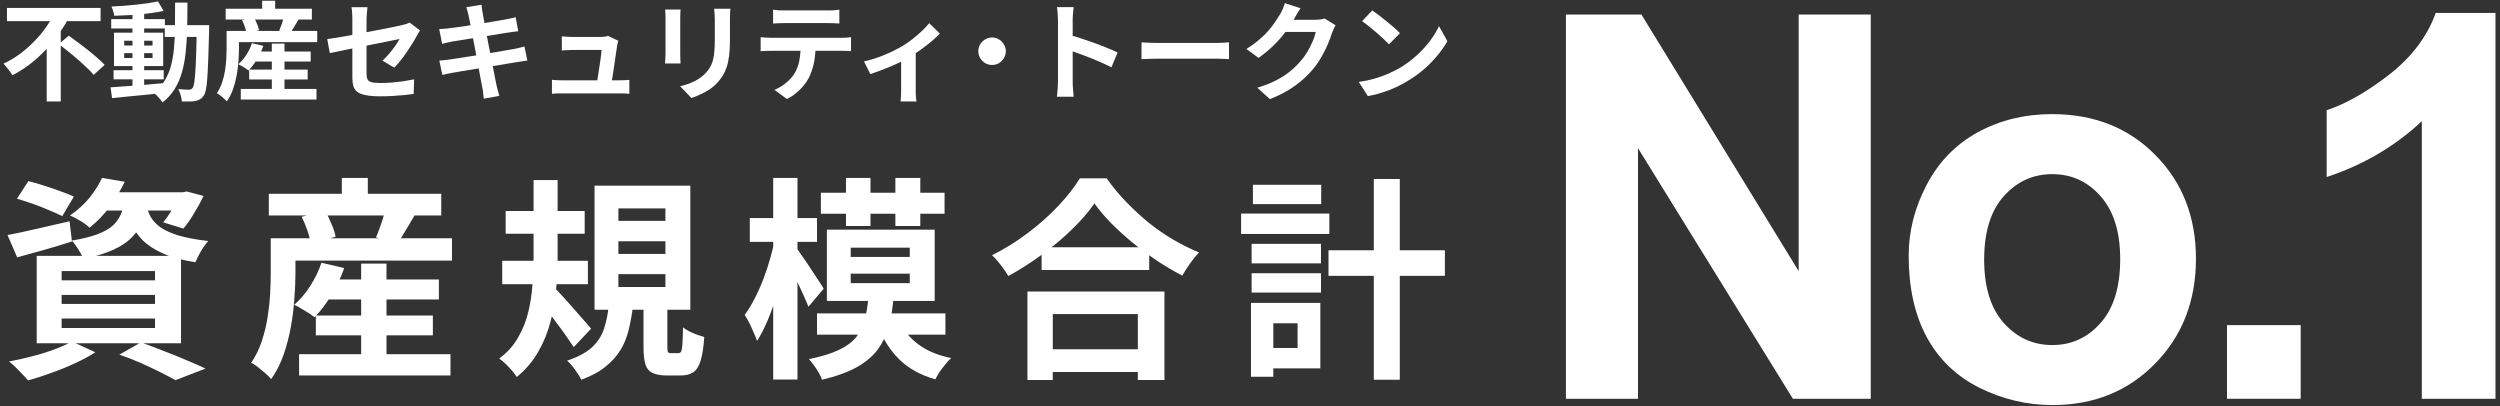
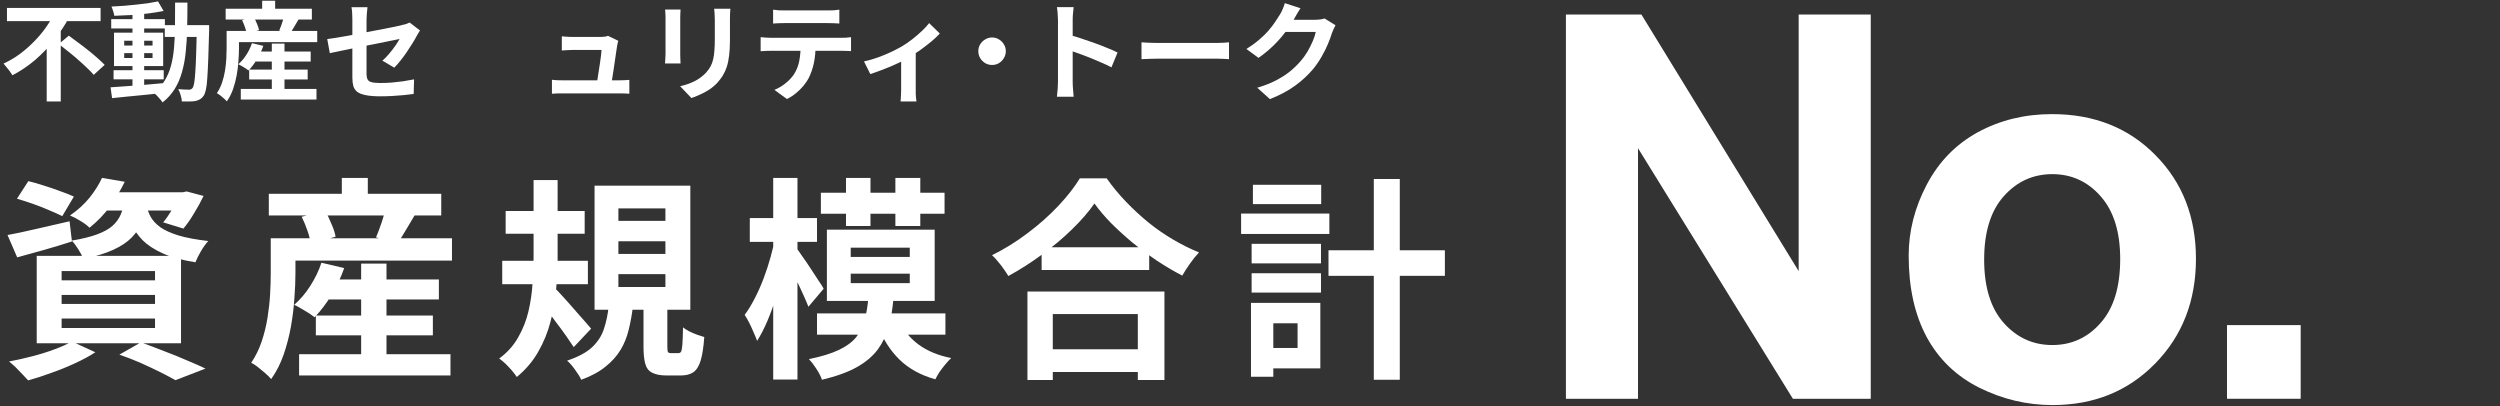
<svg xmlns="http://www.w3.org/2000/svg" width="326" height="53" viewBox="0 0 326 53" fill="none">
  <rect x="0" y="0" width="326" height="53" fill="#333333" stroke="none" />
  <path d="M173.236 32.636H188.412V35.968H173.236V32.636ZM179.144 23.34H182.532V49.52H179.144V23.34ZM163.212 31.796H172.256V34.344H163.212V31.796ZM163.38 24.096H172.284V26.616H163.38V24.096ZM163.212 35.632H172.256V38.152H163.212V35.632ZM161.84 27.848H173.348V30.508H161.84V27.848ZM164.752 39.496H172.172V48.036H164.752V45.376H169.204V42.156H164.752V39.496ZM163.128 39.496H166.04V49.128H163.128V39.496Z" fill="white" />
  <path d="M135.827 32.244H149.855V35.212H135.827V32.244ZM135.463 45.544H149.939V48.512H135.463V45.544ZM133.979 38.012H151.843V49.548H148.371V40.952H137.283V49.548H133.979V38.012ZM142.715 26.532C141.95 27.633 140.979 28.753 139.803 29.892C138.646 31.03 137.349 32.123 135.911 33.168C134.493 34.213 133.018 35.156 131.487 35.996C131.338 35.734 131.142 35.436 130.899 35.1C130.675 34.764 130.423 34.437 130.143 34.12C129.882 33.784 129.621 33.504 129.359 33.28C130.983 32.477 132.533 31.516 134.007 30.396C135.501 29.276 136.835 28.09 138.011 26.84C139.187 25.589 140.121 24.395 140.811 23.256H144.311C145.058 24.32 145.898 25.337 146.831 26.308C147.765 27.279 148.745 28.184 149.771 29.024C150.817 29.864 151.899 30.61 153.019 31.264C154.139 31.917 155.25 32.468 156.351 32.916C155.941 33.345 155.549 33.831 155.175 34.372C154.802 34.895 154.466 35.417 154.167 35.94C153.085 35.38 151.993 34.736 150.891 34.008C149.79 33.261 148.726 32.477 147.699 31.656C146.691 30.816 145.758 29.966 144.899 29.108C144.041 28.23 143.313 27.372 142.715 26.532Z" fill="white" />
  <path d="M107.042 25.131H123.17V27.875H107.042V25.131ZM106.538 40.867H123.282V43.639H106.538V40.867ZM110.318 23.199H113.51V29.471H110.318V23.199ZM116.758 23.199H120.006V29.471H116.758V23.199ZM110.934 35.687V36.919H118.634V35.687H110.934ZM110.934 32.299V33.503H118.634V32.299H110.934ZM107.826 29.947H121.882V39.243H107.826V29.947ZM113.23 38.935H116.506C116.394 40.261 116.188 41.474 115.89 42.575C115.591 43.677 115.115 44.675 114.462 45.571C113.808 46.449 112.903 47.214 111.746 47.867C110.588 48.521 109.067 49.071 107.182 49.519C107.051 49.109 106.808 48.633 106.454 48.091C106.118 47.569 105.791 47.149 105.474 46.831C107.116 46.495 108.423 46.094 109.394 45.627C110.383 45.161 111.139 44.601 111.662 43.947C112.184 43.275 112.548 42.529 112.754 41.707C112.978 40.867 113.136 39.943 113.23 38.935ZM117.29 41.847C117.812 43.061 118.643 44.087 119.782 44.927C120.92 45.767 122.339 46.355 124.038 46.691C123.795 46.915 123.543 47.186 123.282 47.503C123.02 47.821 122.768 48.147 122.526 48.483C122.302 48.838 122.115 49.165 121.966 49.463C120.043 48.922 118.475 48.054 117.262 46.859C116.048 45.665 115.115 44.181 114.462 42.407L117.29 41.847ZM97.774 28.435H106.538V31.543H97.774V28.435ZM100.826 23.199H103.99V49.491H100.826V23.199ZM101.162 30.731L102.954 31.459C102.767 32.617 102.524 33.802 102.226 35.015C101.946 36.229 101.619 37.423 101.246 38.599C100.891 39.757 100.499 40.839 100.07 41.847C99.64 42.855 99.192 43.723 98.726 44.451C98.614 44.134 98.464 43.77 98.278 43.359C98.11 42.949 97.923 42.538 97.718 42.127C97.512 41.717 97.307 41.362 97.102 41.063C97.55 40.466 97.979 39.766 98.39 38.963C98.819 38.142 99.211 37.265 99.566 36.331C99.92 35.398 100.228 34.455 100.49 33.503C100.751 32.533 100.975 31.609 101.162 30.731ZM103.822 32.299C103.99 32.505 104.242 32.859 104.578 33.363C104.932 33.849 105.296 34.381 105.67 34.959C106.062 35.538 106.416 36.079 106.734 36.583C107.07 37.069 107.294 37.423 107.406 37.647L105.418 39.999C105.25 39.57 105.035 39.066 104.774 38.487C104.512 37.89 104.232 37.283 103.934 36.667C103.635 36.033 103.336 35.445 103.038 34.903C102.739 34.343 102.487 33.886 102.282 33.531L103.822 32.299Z" fill="white" />
  <path d="M65.938 27.512H76.242V30.48H65.938V27.512ZM65.49 34.008H76.662V37.06H65.49V34.008ZM69.578 23.48H72.714V33.617C72.714 34.923 72.648 36.286 72.518 37.705C72.406 39.123 72.163 40.532 71.79 41.932C71.435 43.314 70.903 44.62 70.194 45.852C69.503 47.084 68.57 48.186 67.394 49.157C67.244 48.932 67.039 48.662 66.778 48.344C66.516 48.046 66.236 47.747 65.938 47.449C65.639 47.169 65.359 46.935 65.098 46.748C66.143 45.983 66.964 45.069 67.562 44.005C68.178 42.941 68.626 41.811 68.906 40.617C69.186 39.422 69.363 38.227 69.438 37.032C69.531 35.819 69.578 34.681 69.578 33.617V23.48ZM72.266 37.508C72.471 37.676 72.742 37.947 73.078 38.321C73.414 38.675 73.778 39.077 74.17 39.525C74.562 39.972 74.954 40.42 75.346 40.868C75.738 41.316 76.092 41.718 76.41 42.072C76.727 42.427 76.951 42.688 77.082 42.856L74.814 45.264C74.534 44.835 74.198 44.34 73.806 43.781C73.414 43.221 72.994 42.651 72.546 42.072C72.116 41.475 71.696 40.915 71.286 40.392C70.875 39.87 70.52 39.431 70.222 39.077L72.266 37.508ZM80.638 31.46V33.112H86.77V31.46H80.638ZM80.638 35.745V37.425H86.77V35.745H80.638ZM80.638 27.177V28.8H86.77V27.177H80.638ZM77.53 24.209H90.018V40.392H77.53V24.209ZM83.914 39.328H87.022V45.209C87.022 45.582 87.05 45.815 87.106 45.908C87.162 46.002 87.292 46.048 87.498 46.048C87.535 46.048 87.619 46.048 87.75 46.048C87.88 46.048 88.011 46.048 88.142 46.048C88.291 46.048 88.394 46.048 88.45 46.048C88.618 46.048 88.739 45.983 88.814 45.852C88.888 45.703 88.944 45.395 88.982 44.928C89.019 44.443 89.047 43.697 89.066 42.688C89.271 42.856 89.532 43.025 89.85 43.193C90.186 43.361 90.531 43.51 90.886 43.641C91.259 43.752 91.576 43.855 91.838 43.949C91.744 45.274 91.586 46.3 91.362 47.029C91.138 47.757 90.82 48.261 90.41 48.541C89.999 48.821 89.458 48.961 88.786 48.961C88.674 48.961 88.534 48.961 88.366 48.961C88.198 48.961 88.02 48.961 87.834 48.961C87.666 48.961 87.498 48.961 87.33 48.961C87.18 48.961 87.05 48.961 86.938 48.961C86.116 48.961 85.482 48.839 85.034 48.596C84.586 48.373 84.287 47.98 84.138 47.42C83.988 46.879 83.914 46.151 83.914 45.236V39.328ZM79.378 39.889H82.542C82.411 40.99 82.224 42.026 81.982 42.996C81.758 43.949 81.403 44.826 80.918 45.629C80.432 46.431 79.779 47.159 78.958 47.812C78.136 48.484 77.082 49.054 75.794 49.52C75.626 49.147 75.355 48.709 74.982 48.205C74.627 47.7 74.282 47.309 73.946 47.029C75.402 46.543 76.494 45.955 77.222 45.264C77.968 44.555 78.482 43.752 78.762 42.856C79.06 41.961 79.266 40.971 79.378 39.889Z" fill="white" />
  <path d="M41.802 36.443H57.23V39.047H41.802V36.443ZM41.186 41.147H56.446V43.723H41.186V41.147ZM39.002 46.187H58.742V48.959H39.002V46.187ZM47.094 34.371H50.398V47.895H47.094V34.371ZM41.914 34.259L44.882 34.959C44.453 36.191 43.892 37.377 43.202 38.515C42.511 39.635 41.783 40.587 41.018 41.371C40.812 41.203 40.551 41.017 40.234 40.811C39.916 40.606 39.59 40.41 39.254 40.223C38.918 40.018 38.619 39.859 38.358 39.747C39.142 39.075 39.842 38.254 40.458 37.283C41.093 36.294 41.578 35.286 41.914 34.259ZM37.154 31.067H58.938V33.979H37.154V31.067ZM35.054 25.271H57.538V28.099H35.054V25.271ZM44.574 23.199H47.962V26.923H44.574V23.199ZM35.306 31.067H38.526V35.631C38.526 36.621 38.479 37.713 38.386 38.907C38.311 40.102 38.162 41.325 37.938 42.575C37.714 43.826 37.397 45.049 36.986 46.243C36.575 47.419 36.034 48.483 35.362 49.435C35.194 49.23 34.942 48.978 34.606 48.679C34.288 48.399 33.962 48.129 33.626 47.867C33.29 47.606 33.001 47.419 32.758 47.307C33.337 46.449 33.794 45.515 34.13 44.507C34.466 43.499 34.718 42.473 34.886 41.427C35.054 40.382 35.166 39.365 35.222 38.375C35.278 37.386 35.306 36.471 35.306 35.631V31.067ZM39.338 28.267L42.39 27.483C42.688 27.987 42.968 28.566 43.23 29.219C43.51 29.854 43.687 30.405 43.762 30.871L40.514 31.767C40.458 31.301 40.318 30.741 40.094 30.087C39.87 29.434 39.618 28.827 39.338 28.267ZM50.286 27.203L54.122 27.987C53.693 28.697 53.282 29.387 52.89 30.059C52.498 30.731 52.134 31.301 51.798 31.767L49.026 30.955C49.194 30.582 49.352 30.181 49.502 29.751C49.67 29.303 49.819 28.865 49.95 28.435C50.081 27.987 50.193 27.577 50.286 27.203Z" fill="white" />
  <path d="M2.212 25.915L3.696 23.619C4.331 23.769 5.012 23.965 5.74 24.207C6.468 24.431 7.178 24.674 7.868 24.935C8.578 25.178 9.166 25.411 9.632 25.635L8.12 28.183C7.672 27.959 7.112 27.707 6.44 27.427C5.768 27.129 5.059 26.849 4.312 26.587C3.566 26.326 2.866 26.102 2.212 25.915ZM0.98 30.647C2.007 30.461 3.239 30.199 4.676 29.863C6.132 29.527 7.598 29.191 9.072 28.855L9.38 31.487C8.167 31.879 6.935 32.253 5.684 32.607C4.452 32.943 3.304 33.261 2.24 33.559L0.98 30.647ZM13.384 25.075H24.137V27.455H11.508L13.384 25.075ZM23.352 25.075H23.828L24.332 24.963L26.544 25.551C26.19 26.298 25.77 27.063 25.285 27.847C24.818 28.631 24.36 29.285 23.913 29.807L21.28 28.995C21.654 28.547 22.037 27.997 22.428 27.343C22.82 26.671 23.128 26.046 23.352 25.467V25.075ZM16.268 26.083H19.265C19.134 27.073 18.91 27.978 18.593 28.799C18.275 29.602 17.808 30.321 17.192 30.955C16.595 31.571 15.783 32.113 14.757 32.579C13.748 33.046 12.451 33.438 10.864 33.755C10.734 33.401 10.519 32.99 10.22 32.523C9.922 32.038 9.632 31.655 9.352 31.375C10.697 31.151 11.798 30.881 12.656 30.563C13.515 30.246 14.178 29.882 14.645 29.471C15.13 29.042 15.494 28.547 15.736 27.987C15.979 27.427 16.157 26.793 16.268 26.083ZM19.096 26.783C19.209 27.306 19.395 27.81 19.657 28.295C19.936 28.781 20.357 29.229 20.916 29.639C21.477 30.031 22.261 30.386 23.268 30.703C24.276 31.002 25.574 31.245 27.16 31.431C26.843 31.767 26.526 32.206 26.209 32.747C25.891 33.289 25.648 33.774 25.48 34.203C23.744 33.923 22.317 33.531 21.197 33.027C20.095 32.523 19.227 31.954 18.593 31.319C17.977 30.685 17.5 30.003 17.165 29.275C16.847 28.529 16.595 27.791 16.409 27.063L19.096 26.783ZM13.3 23.199L16.268 23.703C15.727 24.805 15.092 25.869 14.364 26.895C13.636 27.903 12.741 28.837 11.677 29.695C11.378 29.397 10.976 29.098 10.473 28.799C9.987 28.501 9.539 28.267 9.128 28.099C10.155 27.39 11.014 26.606 11.704 25.747C12.395 24.87 12.927 24.021 13.3 23.199ZM8.036 38.459V39.635H20.216V38.459H8.036ZM8.036 41.539V42.771H20.216V41.539H8.036ZM8.036 35.351V36.555H20.216V35.351H8.036ZM4.788 33.363H23.605V44.759H4.788V33.363ZM15.569 46.243L18.369 44.647C19.377 45.002 20.394 45.385 21.421 45.795C22.466 46.187 23.455 46.589 24.389 46.999C25.34 47.391 26.143 47.746 26.797 48.063L22.877 49.575C22.354 49.277 21.701 48.931 20.916 48.539C20.133 48.147 19.283 47.746 18.369 47.335C17.473 46.943 16.539 46.579 15.569 46.243ZM9.38 44.535L12.432 45.935C11.686 46.421 10.809 46.897 9.8 47.363C8.792 47.83 7.756 48.25 6.692 48.623C5.628 49.015 4.62 49.342 3.668 49.603C3.463 49.379 3.211 49.109 2.912 48.791C2.632 48.493 2.334 48.185 2.016 47.867C1.699 47.569 1.419 47.326 1.176 47.139C2.166 46.953 3.164 46.729 4.172 46.467C5.199 46.206 6.16 45.907 7.056 45.571C7.971 45.235 8.746 44.89 9.38 44.535Z" fill="white" />
-   <path d="M178.938 1.359C179.18 1.527 179.465 1.733 179.792 1.975C180.118 2.218 180.454 2.484 180.8 2.773C181.154 3.053 181.486 3.329 181.794 3.599C182.102 3.87 182.354 4.113 182.55 4.327L181.122 5.783C180.944 5.587 180.711 5.354 180.422 5.083C180.132 4.813 179.82 4.533 179.484 4.243C179.148 3.954 178.816 3.679 178.49 3.417C178.163 3.156 177.874 2.937 177.622 2.759L178.938 1.359ZM177.188 10.683C177.916 10.581 178.602 10.436 179.246 10.249C179.89 10.063 180.487 9.848 181.038 9.605C181.588 9.363 182.092 9.111 182.55 8.849C183.343 8.373 184.071 7.832 184.734 7.225C185.396 6.619 185.975 5.989 186.47 5.335C186.964 4.673 187.356 4.029 187.646 3.403L188.738 5.377C188.383 6.003 187.944 6.628 187.422 7.253C186.908 7.879 186.325 8.476 185.672 9.045C185.018 9.605 184.314 10.109 183.558 10.557C183.082 10.847 182.568 11.122 182.018 11.383C181.467 11.635 180.884 11.859 180.268 12.055C179.661 12.261 179.026 12.419 178.364 12.531L177.188 10.683Z" fill="white" />
  <path d="M174.151 3.292C174.077 3.423 173.997 3.582 173.913 3.768C173.829 3.946 173.755 4.123 173.689 4.3C173.568 4.711 173.395 5.182 173.171 5.714C172.957 6.237 172.686 6.783 172.359 7.352C172.042 7.912 171.673 8.454 171.253 8.976C170.581 9.779 169.797 10.507 168.901 11.16C168.015 11.813 166.913 12.402 165.597 12.924L163.945 11.44C164.897 11.16 165.719 10.838 166.409 10.474C167.1 10.11 167.702 9.723 168.215 9.312C168.729 8.892 169.186 8.449 169.587 7.982C169.914 7.618 170.213 7.208 170.483 6.75C170.754 6.284 170.987 5.822 171.183 5.364C171.379 4.907 171.51 4.506 171.575 4.16H166.857L167.501 2.578C167.632 2.578 167.833 2.578 168.103 2.578C168.383 2.578 168.696 2.578 169.041 2.578C169.396 2.578 169.741 2.578 170.077 2.578C170.423 2.578 170.721 2.578 170.973 2.578C171.235 2.578 171.412 2.578 171.505 2.578C171.72 2.578 171.935 2.564 172.149 2.536C172.373 2.508 172.565 2.466 172.723 2.41L174.151 3.292ZM169.587 1.08C169.419 1.323 169.256 1.584 169.097 1.864C168.939 2.144 168.817 2.359 168.733 2.508C168.416 3.068 168.024 3.652 167.557 4.258C167.1 4.856 166.577 5.439 165.989 6.008C165.401 6.568 164.776 7.082 164.113 7.548L162.531 6.386C163.147 6.004 163.689 5.612 164.155 5.21C164.631 4.809 165.042 4.412 165.387 4.02C165.733 3.619 166.027 3.236 166.269 2.872C166.521 2.499 166.736 2.168 166.913 1.878C167.025 1.701 167.142 1.472 167.263 1.192C167.385 0.903 167.478 0.642 167.543 0.408L169.587 1.08Z" fill="white" />
  <path d="M148.852 5.518C149.02 5.527 149.234 5.541 149.496 5.56C149.757 5.569 150.028 5.578 150.308 5.588C150.597 5.597 150.863 5.602 151.106 5.602C151.339 5.602 151.628 5.602 151.974 5.602C152.319 5.602 152.692 5.602 153.094 5.602C153.504 5.602 153.924 5.602 154.354 5.602C154.792 5.602 155.226 5.602 155.656 5.602C156.085 5.602 156.491 5.602 156.874 5.602C157.256 5.602 157.597 5.602 157.896 5.602C158.204 5.602 158.446 5.602 158.624 5.602C158.95 5.602 159.258 5.592 159.548 5.574C159.837 5.546 160.075 5.527 160.262 5.518V7.716C160.103 7.706 159.865 7.692 159.548 7.674C159.23 7.655 158.922 7.646 158.624 7.646C158.446 7.646 158.204 7.646 157.896 7.646C157.588 7.646 157.242 7.646 156.86 7.646C156.477 7.646 156.071 7.646 155.642 7.646C155.222 7.646 154.792 7.646 154.354 7.646C153.915 7.646 153.49 7.646 153.08 7.646C152.678 7.646 152.305 7.646 151.96 7.646C151.624 7.646 151.339 7.646 151.106 7.646C150.704 7.646 150.294 7.655 149.874 7.674C149.454 7.683 149.113 7.697 148.852 7.716V5.518Z" fill="white" />
  <path d="M137.96 10.656C137.96 10.478 137.96 10.189 137.96 9.788C137.96 9.377 137.96 8.906 137.96 8.374C137.96 7.832 137.96 7.268 137.96 6.68C137.96 6.092 137.96 5.527 137.96 4.986C137.96 4.435 137.96 3.95 137.96 3.53C137.96 3.11 137.96 2.802 137.96 2.606C137.96 2.363 137.946 2.083 137.918 1.766C137.9 1.448 137.867 1.168 137.82 0.926H140.004C139.976 1.168 139.948 1.439 139.92 1.738C139.892 2.027 139.878 2.316 139.878 2.606C139.878 2.867 139.878 3.222 139.878 3.67C139.878 4.118 139.878 4.617 139.878 5.168C139.878 5.709 139.878 6.264 139.878 6.834C139.878 7.394 139.878 7.935 139.878 8.458C139.878 8.98 139.878 9.438 139.878 9.83C139.878 10.212 139.878 10.488 139.878 10.656C139.878 10.786 139.883 10.973 139.892 11.216C139.902 11.449 139.92 11.692 139.948 11.944C139.976 12.196 139.995 12.42 140.004 12.616H137.82C137.858 12.336 137.89 12.009 137.918 11.636C137.946 11.262 137.96 10.936 137.96 10.656ZM139.458 4.552C139.925 4.673 140.448 4.832 141.026 5.028C141.605 5.214 142.188 5.415 142.776 5.63C143.364 5.844 143.915 6.059 144.428 6.274C144.951 6.479 145.385 6.67 145.73 6.848L144.932 8.78C144.54 8.574 144.106 8.369 143.63 8.164C143.154 7.949 142.669 7.744 142.174 7.548C141.689 7.352 141.208 7.17 140.732 7.002C140.266 6.834 139.841 6.684 139.458 6.554V4.552Z" fill="white" />
  <path d="M129.366 4.887C129.702 4.887 130.001 4.971 130.262 5.139C130.533 5.297 130.748 5.512 130.906 5.783C131.074 6.044 131.158 6.343 131.158 6.679C131.158 7.005 131.074 7.304 130.906 7.575C130.748 7.845 130.533 8.065 130.262 8.233C130.001 8.391 129.702 8.471 129.366 8.471C129.04 8.471 128.741 8.391 128.47 8.233C128.2 8.065 127.98 7.845 127.812 7.575C127.654 7.304 127.574 7.005 127.574 6.679C127.574 6.343 127.654 6.044 127.812 5.783C127.98 5.512 128.2 5.297 128.47 5.139C128.741 4.971 129.04 4.887 129.366 4.887Z" fill="white" />
  <path d="M112.664 8.01C113.271 7.879 113.887 7.702 114.512 7.478C115.147 7.244 115.739 6.997 116.29 6.736C116.841 6.465 117.303 6.222 117.676 6.008C118.133 5.728 118.581 5.415 119.02 5.07C119.468 4.715 119.879 4.36 120.252 4.006C120.625 3.651 120.929 3.32 121.162 3.012L122.548 4.37C122.277 4.678 121.918 5.018 121.47 5.392C121.031 5.756 120.555 6.124 120.042 6.498C119.529 6.862 119.015 7.193 118.502 7.492C118.185 7.688 117.821 7.888 117.41 8.094C116.999 8.29 116.565 8.486 116.108 8.682C115.66 8.868 115.207 9.046 114.75 9.214C114.302 9.382 113.882 9.531 113.49 9.662L112.664 8.01ZM117.508 7.1L119.412 6.736V11.72C119.412 11.878 119.412 12.06 119.412 12.266C119.421 12.471 119.435 12.658 119.454 12.826C119.473 13.003 119.491 13.138 119.51 13.232H117.438C117.457 13.138 117.466 13.003 117.466 12.826C117.475 12.658 117.485 12.471 117.494 12.266C117.503 12.06 117.508 11.878 117.508 11.72V7.1Z" fill="white" />
  <path d="M100.812 1.262C101.045 1.299 101.297 1.327 101.567 1.346C101.838 1.355 102.086 1.36 102.31 1.36C102.487 1.36 102.767 1.36 103.149 1.36C103.532 1.36 103.962 1.36 104.438 1.36C104.914 1.36 105.39 1.36 105.866 1.36C106.342 1.36 106.761 1.36 107.125 1.36C107.499 1.36 107.769 1.36 107.938 1.36C108.18 1.36 108.432 1.355 108.693 1.346C108.955 1.327 109.207 1.299 109.45 1.262V3.068C109.207 3.049 108.955 3.035 108.693 3.026C108.432 3.016 108.18 3.012 107.938 3.012C107.769 3.012 107.499 3.012 107.125 3.012C106.761 3.012 106.342 3.012 105.866 3.012C105.39 3.012 104.914 3.012 104.438 3.012C103.962 3.012 103.532 3.012 103.149 3.012C102.776 3.012 102.501 3.012 102.324 3.012C102.081 3.012 101.819 3.016 101.539 3.026C101.269 3.035 101.026 3.049 100.812 3.068V1.262ZM99.188 4.846C99.393 4.864 99.612 4.883 99.846 4.902C100.088 4.92 100.317 4.93 100.531 4.93C100.653 4.93 100.895 4.93 101.259 4.93C101.623 4.93 102.062 4.93 102.576 4.93C103.089 4.93 103.64 4.93 104.228 4.93C104.825 4.93 105.418 4.93 106.006 4.93C106.603 4.93 107.158 4.93 107.672 4.93C108.185 4.93 108.619 4.93 108.973 4.93C109.337 4.93 109.58 4.93 109.701 4.93C109.851 4.93 110.051 4.925 110.303 4.916C110.565 4.897 110.789 4.874 110.975 4.846V6.666C110.807 6.647 110.602 6.638 110.359 6.638C110.117 6.628 109.898 6.624 109.701 6.624C109.58 6.624 109.337 6.624 108.973 6.624C108.619 6.624 108.185 6.624 107.672 6.624C107.158 6.624 106.603 6.624 106.006 6.624C105.418 6.624 104.825 6.624 104.228 6.624C103.64 6.624 103.089 6.624 102.576 6.624C102.062 6.624 101.623 6.624 101.259 6.624C100.895 6.624 100.653 6.624 100.531 6.624C100.326 6.624 100.097 6.628 99.846 6.638C99.603 6.647 99.383 6.661 99.188 6.68V4.846ZM106.355 5.812C106.355 6.726 106.276 7.548 106.118 8.276C105.959 8.994 105.73 9.643 105.431 10.222C105.263 10.539 105.039 10.866 104.759 11.202C104.479 11.538 104.157 11.855 103.793 12.154C103.429 12.452 103.038 12.704 102.618 12.91L100.979 11.72C101.474 11.524 101.95 11.244 102.408 10.88C102.865 10.516 103.233 10.128 103.513 9.718C103.868 9.176 104.106 8.579 104.228 7.926C104.349 7.272 104.41 6.572 104.41 5.826L106.355 5.812Z" fill="white" />
  <path d="M95.241 1.135C95.231 1.331 95.218 1.545 95.199 1.779C95.189 2.003 95.185 2.255 95.185 2.535C95.185 2.777 95.185 3.071 95.185 3.417C95.185 3.762 95.185 4.107 95.185 4.453C95.185 4.789 95.185 5.073 95.185 5.307C95.185 6.053 95.147 6.707 95.073 7.267C95.007 7.827 94.905 8.317 94.765 8.737C94.625 9.157 94.452 9.53 94.247 9.857C94.051 10.174 93.822 10.477 93.561 10.767C93.253 11.103 92.898 11.406 92.497 11.677C92.096 11.938 91.689 12.157 91.279 12.335C90.877 12.521 90.504 12.671 90.159 12.783L88.689 11.243C89.389 11.084 90.019 10.865 90.579 10.585C91.148 10.295 91.643 9.927 92.063 9.479C92.305 9.208 92.501 8.937 92.651 8.667C92.8 8.396 92.912 8.097 92.987 7.771C93.071 7.435 93.127 7.057 93.155 6.637C93.192 6.217 93.211 5.736 93.211 5.195C93.211 4.952 93.211 4.663 93.211 4.327C93.211 3.991 93.211 3.659 93.211 3.333C93.211 3.006 93.211 2.74 93.211 2.535C93.211 2.255 93.201 2.003 93.183 1.779C93.174 1.545 93.155 1.331 93.127 1.135H95.241ZM88.745 1.247C88.736 1.415 88.726 1.583 88.717 1.751C88.707 1.909 88.703 2.101 88.703 2.325C88.703 2.427 88.703 2.595 88.703 2.829C88.703 3.062 88.703 3.337 88.703 3.655C88.703 3.963 88.703 4.289 88.703 4.635C88.703 4.971 88.703 5.297 88.703 5.615C88.703 5.932 88.703 6.221 88.703 6.483C88.703 6.735 88.703 6.926 88.703 7.057C88.703 7.234 88.707 7.439 88.717 7.673C88.726 7.906 88.736 8.107 88.745 8.275H86.715C86.724 8.144 86.738 7.957 86.757 7.715C86.775 7.472 86.785 7.248 86.785 7.043C86.785 6.912 86.785 6.721 86.785 6.469C86.785 6.217 86.785 5.932 86.785 5.615C86.785 5.288 86.785 4.957 86.785 4.621C86.785 4.275 86.785 3.949 86.785 3.641C86.785 3.333 86.785 3.062 86.785 2.829C86.785 2.595 86.785 2.427 86.785 2.325C86.785 2.194 86.78 2.026 86.771 1.821C86.761 1.606 86.748 1.415 86.729 1.247H88.745Z" fill="white" />
  <path d="M80.625 5.322C80.587 5.415 80.559 5.518 80.541 5.63C80.522 5.742 80.503 5.835 80.485 5.91C80.457 6.106 80.415 6.377 80.359 6.722C80.312 7.067 80.256 7.45 80.191 7.87C80.135 8.281 80.074 8.696 80.009 9.116C79.943 9.536 79.883 9.919 79.827 10.264C79.78 10.609 79.738 10.885 79.701 11.09H77.783C77.82 10.894 77.862 10.647 77.909 10.348C77.955 10.04 78.007 9.709 78.063 9.354C78.128 8.99 78.184 8.626 78.231 8.262C78.287 7.898 78.333 7.562 78.371 7.254C78.408 6.946 78.431 6.699 78.441 6.512C78.31 6.512 78.109 6.512 77.839 6.512C77.577 6.512 77.279 6.512 76.943 6.512C76.616 6.512 76.289 6.512 75.963 6.512C75.645 6.512 75.37 6.512 75.137 6.512C74.903 6.512 74.745 6.512 74.661 6.512C74.437 6.512 74.194 6.521 73.933 6.54C73.681 6.549 73.457 6.563 73.261 6.582V4.734C73.382 4.753 73.527 4.767 73.695 4.776C73.863 4.785 74.031 4.795 74.199 4.804C74.376 4.813 74.525 4.818 74.647 4.818C74.787 4.818 74.978 4.818 75.221 4.818C75.463 4.818 75.729 4.818 76.019 4.818C76.308 4.818 76.597 4.818 76.887 4.818C77.176 4.818 77.437 4.818 77.671 4.818C77.913 4.818 78.1 4.818 78.231 4.818C78.333 4.818 78.455 4.813 78.595 4.804C78.735 4.795 78.87 4.781 79.001 4.762C79.131 4.734 79.22 4.701 79.267 4.664L80.625 5.322ZM71.973 10.404C72.159 10.423 72.374 10.441 72.617 10.46C72.869 10.469 73.116 10.474 73.359 10.474C73.499 10.474 73.755 10.474 74.129 10.474C74.511 10.474 74.959 10.474 75.473 10.474C75.995 10.474 76.532 10.474 77.083 10.474C77.643 10.474 78.175 10.474 78.679 10.474C79.192 10.474 79.631 10.474 79.995 10.474C80.359 10.474 80.592 10.474 80.695 10.474C80.872 10.474 81.101 10.469 81.381 10.46C81.661 10.451 81.889 10.437 82.067 10.418V12.224C81.973 12.215 81.843 12.205 81.675 12.196C81.516 12.196 81.348 12.191 81.171 12.182C81.003 12.182 80.853 12.182 80.723 12.182C80.611 12.182 80.368 12.182 79.995 12.182C79.621 12.182 79.178 12.182 78.665 12.182C78.151 12.182 77.61 12.182 77.041 12.182C76.481 12.182 75.939 12.182 75.417 12.182C74.903 12.182 74.46 12.182 74.087 12.182C73.713 12.182 73.471 12.182 73.359 12.182C73.116 12.182 72.892 12.182 72.687 12.182C72.481 12.191 72.243 12.205 71.973 12.224V10.404Z" fill="white" />
-   <path d="M61.095 2.003C61.058 1.798 61.011 1.611 60.955 1.443C60.909 1.275 60.862 1.107 60.815 0.939L62.789 0.617C62.808 0.757 62.827 0.935 62.845 1.149C62.873 1.355 62.906 1.541 62.943 1.709C62.962 1.84 63.004 2.083 63.069 2.437C63.135 2.792 63.214 3.221 63.307 3.725C63.401 4.229 63.503 4.775 63.615 5.363C63.737 5.942 63.853 6.53 63.965 7.127C64.077 7.715 64.185 8.275 64.287 8.807C64.399 9.339 64.493 9.811 64.567 10.221C64.651 10.632 64.712 10.935 64.749 11.131C64.796 11.336 64.852 11.56 64.917 11.803C64.983 12.046 65.048 12.279 65.113 12.503L63.083 12.867C63.046 12.606 63.018 12.354 62.999 12.111C62.981 11.878 62.948 11.659 62.901 11.453C62.864 11.267 62.808 10.982 62.733 10.599C62.668 10.207 62.584 9.75 62.481 9.227C62.388 8.705 62.285 8.149 62.173 7.561C62.061 6.973 61.949 6.385 61.837 5.797C61.725 5.209 61.618 4.659 61.515 4.145C61.422 3.632 61.338 3.189 61.263 2.815C61.189 2.433 61.133 2.162 61.095 2.003ZM57.273 3.781C57.497 3.772 57.717 3.763 57.931 3.753C58.146 3.735 58.361 3.711 58.575 3.683C58.781 3.655 59.07 3.618 59.443 3.571C59.817 3.515 60.246 3.455 60.731 3.389C61.217 3.315 61.716 3.235 62.229 3.151C62.752 3.067 63.256 2.988 63.741 2.913C64.227 2.829 64.656 2.755 65.029 2.689C65.412 2.624 65.711 2.573 65.925 2.535C66.149 2.489 66.383 2.442 66.625 2.395C66.868 2.339 67.073 2.288 67.241 2.241L67.577 4.075C67.428 4.085 67.227 4.108 66.975 4.145C66.723 4.183 66.495 4.215 66.289 4.243C66.037 4.281 65.706 4.332 65.295 4.397C64.894 4.463 64.446 4.537 63.951 4.621C63.457 4.696 62.953 4.775 62.439 4.859C61.926 4.934 61.436 5.013 60.969 5.097C60.503 5.172 60.092 5.237 59.737 5.293C59.383 5.349 59.117 5.391 58.939 5.419C58.715 5.466 58.505 5.513 58.309 5.559C58.113 5.597 57.894 5.648 57.651 5.713L57.273 3.781ZM57.287 7.897C57.474 7.888 57.707 7.869 57.987 7.841C58.277 7.804 58.529 7.771 58.743 7.743C58.995 7.706 59.331 7.655 59.751 7.589C60.171 7.524 60.643 7.449 61.165 7.365C61.697 7.281 62.243 7.197 62.803 7.113C63.363 7.02 63.909 6.927 64.441 6.833C64.973 6.74 65.459 6.656 65.897 6.581C66.336 6.507 66.691 6.446 66.961 6.399C67.232 6.343 67.489 6.287 67.731 6.231C67.983 6.175 68.203 6.119 68.389 6.063L68.767 7.911C68.581 7.921 68.352 7.949 68.081 7.995C67.82 8.033 67.554 8.075 67.283 8.121C66.985 8.168 66.611 8.229 66.163 8.303C65.715 8.378 65.221 8.462 64.679 8.555C64.147 8.639 63.601 8.728 63.041 8.821C62.481 8.905 61.945 8.994 61.431 9.087C60.918 9.171 60.456 9.246 60.045 9.311C59.635 9.377 59.313 9.433 59.079 9.479C58.781 9.535 58.51 9.587 58.267 9.633C58.034 9.68 57.838 9.727 57.679 9.773L57.287 7.897Z" fill="white" />
  <path d="M45.948 10.137C45.948 9.941 45.948 9.661 45.948 9.297C45.948 8.924 45.948 8.504 45.948 8.037C45.948 7.561 45.948 7.067 45.948 6.553C45.948 6.031 45.948 5.522 45.948 5.027C45.948 4.523 45.948 4.057 45.948 3.627C45.948 3.198 45.948 2.839 45.948 2.549C45.948 2.4 45.943 2.227 45.934 2.031C45.934 1.835 45.925 1.639 45.906 1.443C45.887 1.247 45.864 1.079 45.836 0.939H47.922C47.894 1.154 47.866 1.42 47.838 1.737C47.81 2.045 47.796 2.316 47.796 2.549C47.796 2.829 47.796 3.165 47.796 3.557C47.796 3.94 47.796 4.355 47.796 4.803C47.796 5.242 47.796 5.69 47.796 6.147C47.796 6.605 47.796 7.053 47.796 7.491C47.796 7.93 47.796 8.331 47.796 8.695C47.796 9.059 47.796 9.377 47.796 9.647C47.796 9.927 47.838 10.156 47.922 10.334C48.006 10.511 48.174 10.637 48.426 10.711C48.687 10.786 49.075 10.823 49.588 10.823C50.083 10.823 50.577 10.805 51.072 10.768C51.576 10.721 52.075 10.665 52.57 10.6C53.065 10.525 53.541 10.441 53.998 10.348L53.942 12.252C53.559 12.307 53.125 12.359 52.64 12.405C52.154 12.452 51.651 12.489 51.128 12.518C50.614 12.546 50.106 12.559 49.602 12.559C48.809 12.559 48.169 12.508 47.684 12.405C47.199 12.312 46.83 12.168 46.578 11.972C46.335 11.775 46.167 11.524 46.074 11.216C45.99 10.908 45.948 10.548 45.948 10.137ZM54.768 3.977C54.703 4.08 54.623 4.206 54.53 4.355C54.446 4.495 54.371 4.626 54.306 4.747C54.157 5.037 53.965 5.363 53.732 5.727C53.508 6.091 53.265 6.465 53.004 6.847C52.742 7.23 52.472 7.594 52.192 7.939C51.921 8.285 51.66 8.579 51.408 8.821L49.868 7.911C50.176 7.641 50.474 7.333 50.764 6.987C51.062 6.633 51.328 6.287 51.562 5.951C51.795 5.606 51.977 5.317 52.108 5.083C51.977 5.102 51.748 5.149 51.422 5.223C51.105 5.289 50.712 5.368 50.246 5.461C49.779 5.555 49.27 5.657 48.72 5.769C48.169 5.872 47.614 5.979 47.054 6.091C46.494 6.203 45.953 6.315 45.43 6.427C44.907 6.53 44.436 6.628 44.016 6.721C43.596 6.805 43.26 6.875 43.008 6.931L42.672 5.097C42.943 5.06 43.297 5.009 43.736 4.943C44.175 4.869 44.664 4.785 45.206 4.691C45.747 4.589 46.312 4.481 46.9 4.369C47.488 4.257 48.071 4.145 48.65 4.033C49.228 3.921 49.77 3.819 50.274 3.725C50.778 3.623 51.217 3.534 51.59 3.459C51.963 3.375 52.243 3.31 52.43 3.263C52.626 3.217 52.808 3.17 52.976 3.123C53.144 3.067 53.293 3.007 53.424 2.941L54.768 3.977Z" fill="white" />
  <path d="M32.799 6.722H40.513V8.024H32.799V6.722ZM32.491 9.074H40.121V10.362H32.491V9.074ZM31.399 11.594H41.269V12.98H31.399V11.594ZM35.445 5.686H37.097V12.448H35.445V5.686ZM32.855 5.63L34.339 5.98C34.125 6.596 33.845 7.188 33.499 7.758C33.154 8.318 32.79 8.794 32.407 9.186C32.305 9.102 32.174 9.008 32.015 8.906C31.857 8.803 31.693 8.705 31.525 8.612C31.357 8.509 31.208 8.43 31.077 8.374C31.469 8.038 31.819 7.627 32.127 7.142C32.445 6.647 32.687 6.143 32.855 5.63ZM30.475 4.034H41.367V5.49H30.475V4.034ZM29.425 1.136H40.667V2.55H29.425V1.136ZM34.185 0.1H35.879V1.962H34.185V0.1ZM29.551 4.034H31.161V6.316C31.161 6.81 31.138 7.356 31.091 7.954C31.054 8.551 30.979 9.162 30.867 9.788C30.755 10.413 30.597 11.024 30.391 11.622C30.186 12.21 29.915 12.742 29.579 13.218C29.495 13.115 29.369 12.989 29.201 12.84C29.043 12.7 28.879 12.564 28.711 12.434C28.543 12.303 28.399 12.21 28.277 12.154C28.567 11.724 28.795 11.258 28.963 10.754C29.131 10.25 29.257 9.736 29.341 9.214C29.425 8.691 29.481 8.182 29.509 7.688C29.537 7.193 29.551 6.736 29.551 6.316V4.034ZM31.567 2.634L33.093 2.242C33.243 2.494 33.383 2.783 33.513 3.11C33.653 3.427 33.742 3.702 33.779 3.936L32.155 4.384C32.127 4.15 32.057 3.87 31.945 3.544C31.833 3.217 31.707 2.914 31.567 2.634ZM37.041 2.102L38.959 2.494C38.745 2.848 38.539 3.194 38.343 3.53C38.147 3.866 37.965 4.15 37.797 4.384L36.411 3.978C36.495 3.791 36.575 3.59 36.649 3.376C36.733 3.152 36.808 2.932 36.873 2.718C36.939 2.494 36.995 2.288 37.041 2.102Z" fill="white" />
  <path d="M14.81 9.158H21.348V10.348H14.81V9.158ZM14.502 2.494H21.502V3.712H14.502V2.494ZM17.274 1.514H18.8V11.552H17.274V1.514ZM14.418 11.384C15.006 11.346 15.678 11.3 16.434 11.244C17.19 11.188 17.988 11.127 18.828 11.062C19.677 10.987 20.522 10.912 21.362 10.838L21.376 12.112C20.583 12.196 19.78 12.28 18.968 12.364C18.165 12.448 17.391 12.522 16.644 12.588C15.907 12.662 15.23 12.732 14.614 12.798L14.418 11.384ZM16.196 6.932V7.562H19.892V6.932H16.196ZM16.196 5.308V5.938H19.892V5.308H16.196ZM14.866 4.258H21.278V8.612H14.866V4.258ZM20.606 0.184L21.334 1.43C20.746 1.551 20.083 1.658 19.346 1.752C18.618 1.836 17.871 1.906 17.106 1.962C16.341 2.008 15.608 2.041 14.908 2.06C14.88 1.882 14.829 1.682 14.754 1.458C14.689 1.224 14.614 1.024 14.53 0.856C15.053 0.828 15.589 0.795 16.14 0.758C16.691 0.711 17.232 0.66 17.764 0.604C18.305 0.548 18.814 0.487 19.29 0.422C19.775 0.347 20.214 0.268 20.606 0.184ZM21.488 3.278H26.346V4.818H21.488V3.278ZM25.66 3.278H27.27C27.27 3.278 27.27 3.324 27.27 3.418C27.27 3.511 27.27 3.618 27.27 3.74C27.27 3.852 27.27 3.945 27.27 4.02C27.233 5.457 27.195 6.68 27.158 7.688C27.121 8.686 27.079 9.512 27.032 10.166C26.995 10.81 26.934 11.314 26.85 11.678C26.775 12.042 26.682 12.303 26.57 12.462C26.411 12.695 26.243 12.858 26.066 12.952C25.898 13.054 25.697 13.129 25.464 13.176C25.249 13.213 24.988 13.232 24.68 13.232C24.372 13.241 24.05 13.241 23.714 13.232C23.705 12.998 23.653 12.728 23.56 12.42C23.476 12.112 23.369 11.846 23.238 11.622C23.537 11.65 23.812 11.668 24.064 11.678C24.316 11.687 24.507 11.692 24.638 11.692C24.75 11.692 24.843 11.673 24.918 11.636C24.993 11.598 25.063 11.538 25.128 11.454C25.203 11.342 25.268 11.127 25.324 10.81C25.38 10.483 25.427 10.021 25.464 9.424C25.511 8.817 25.548 8.038 25.576 7.086C25.613 6.134 25.641 4.981 25.66 3.628V3.278ZM22.832 0.338H24.442C24.442 1.532 24.428 2.666 24.4 3.74C24.381 4.813 24.321 5.826 24.218 6.778C24.125 7.72 23.961 8.598 23.728 9.41C23.504 10.212 23.187 10.945 22.776 11.608C22.365 12.27 21.838 12.854 21.194 13.358C21.11 13.218 20.998 13.068 20.858 12.91C20.727 12.751 20.587 12.597 20.438 12.448C20.298 12.308 20.158 12.191 20.018 12.098C20.606 11.65 21.082 11.136 21.446 10.558C21.81 9.97 22.09 9.321 22.286 8.612C22.482 7.893 22.617 7.109 22.692 6.26C22.767 5.401 22.809 4.482 22.818 3.502C22.827 2.512 22.832 1.458 22.832 0.338Z" fill="white" />
  <path d="M0.909 1.037H13.117V2.759H0.909V1.037ZM7.671 5.741L8.973 4.649C9.346 4.92 9.748 5.218 10.177 5.545C10.616 5.862 11.05 6.194 11.479 6.539C11.918 6.884 12.324 7.225 12.697 7.561C13.07 7.888 13.388 8.186 13.649 8.457L12.221 9.759C11.988 9.479 11.689 9.171 11.325 8.835C10.97 8.49 10.583 8.135 10.163 7.771C9.752 7.407 9.328 7.052 8.889 6.707C8.46 6.362 8.054 6.04 7.671 5.741ZM7.111 1.681L8.973 2.339C8.441 3.319 7.806 4.276 7.069 5.209C6.341 6.142 5.52 7.006 4.605 7.799C3.69 8.583 2.696 9.255 1.623 9.815C1.539 9.666 1.427 9.498 1.287 9.311C1.147 9.124 1.002 8.942 0.853 8.765C0.713 8.578 0.582 8.42 0.461 8.289C1.217 7.944 1.931 7.524 2.603 7.029C3.275 6.525 3.896 5.979 4.465 5.391C5.044 4.803 5.552 4.196 5.991 3.571C6.439 2.936 6.812 2.306 7.111 1.681ZM6.089 5.069L7.923 3.235V13.231H6.089V5.069Z" fill="white" />
-   <path d="M325.41 52H315.806V15.804C312.297 19.085 308.161 21.512 303.398 23.084V14.368C305.905 13.548 308.628 11.998 311.567 9.72C314.507 7.418 316.523 4.741 317.617 1.688H325.41V52Z" fill="white" />
  <path d="M290.402 51.999V42.395H300.007V51.999H290.402Z" fill="white" />
  <path d="M248.891 33.338C248.891 30.148 249.677 27.06 251.249 24.075C252.821 21.09 255.043 18.811 257.914 17.239C260.808 15.667 264.032 14.881 267.587 14.881C273.078 14.881 277.579 16.67 281.088 20.247C284.597 23.802 286.352 28.302 286.352 33.748C286.352 39.24 284.574 43.797 281.02 47.42C277.488 51.02 273.033 52.82 267.655 52.82C264.328 52.82 261.15 52.068 258.119 50.565C255.111 49.06 252.821 46.862 251.249 43.968C249.677 41.051 248.891 37.508 248.891 33.338ZM258.734 33.851C258.734 37.451 259.589 40.208 261.298 42.122C263.007 44.036 265.115 44.993 267.621 44.993C270.128 44.993 272.224 44.036 273.91 42.122C275.619 40.208 276.474 37.428 276.474 33.782C276.474 30.227 275.619 27.493 273.91 25.579C272.224 23.665 270.128 22.708 267.621 22.708C265.115 22.708 263.007 23.665 261.298 25.579C259.589 27.493 258.734 30.25 258.734 33.851Z" fill="white" />
  <path d="M204.195 52V1.893H214.039L234.547 35.355V1.893H243.946V52H233.795L213.595 19.324V52H204.195Z" fill="white" />
</svg>